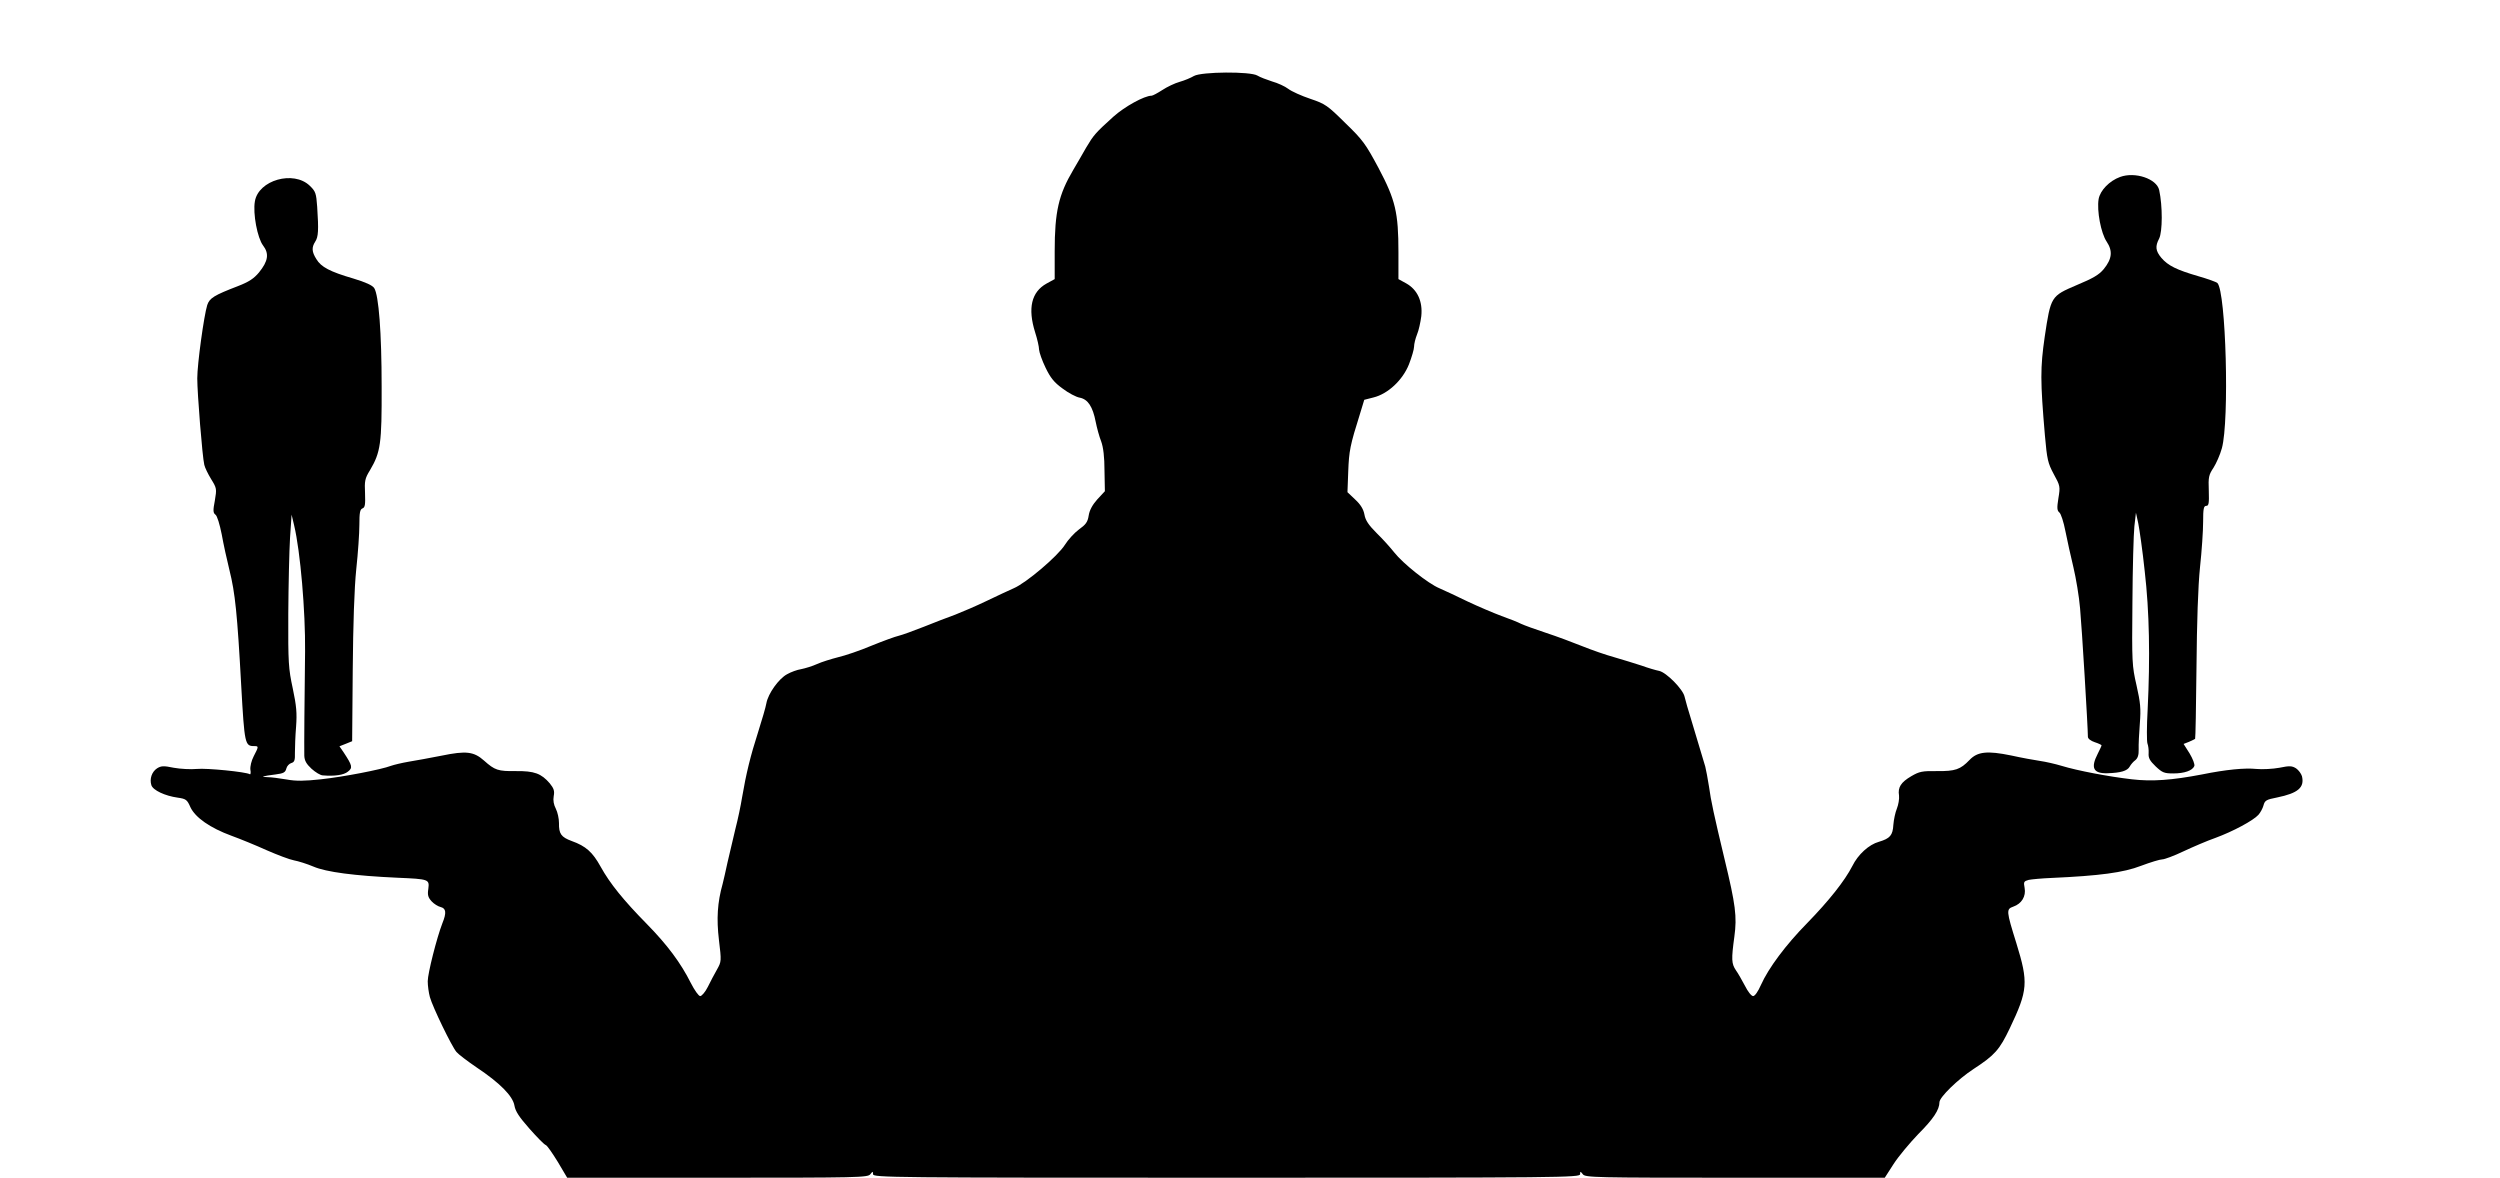
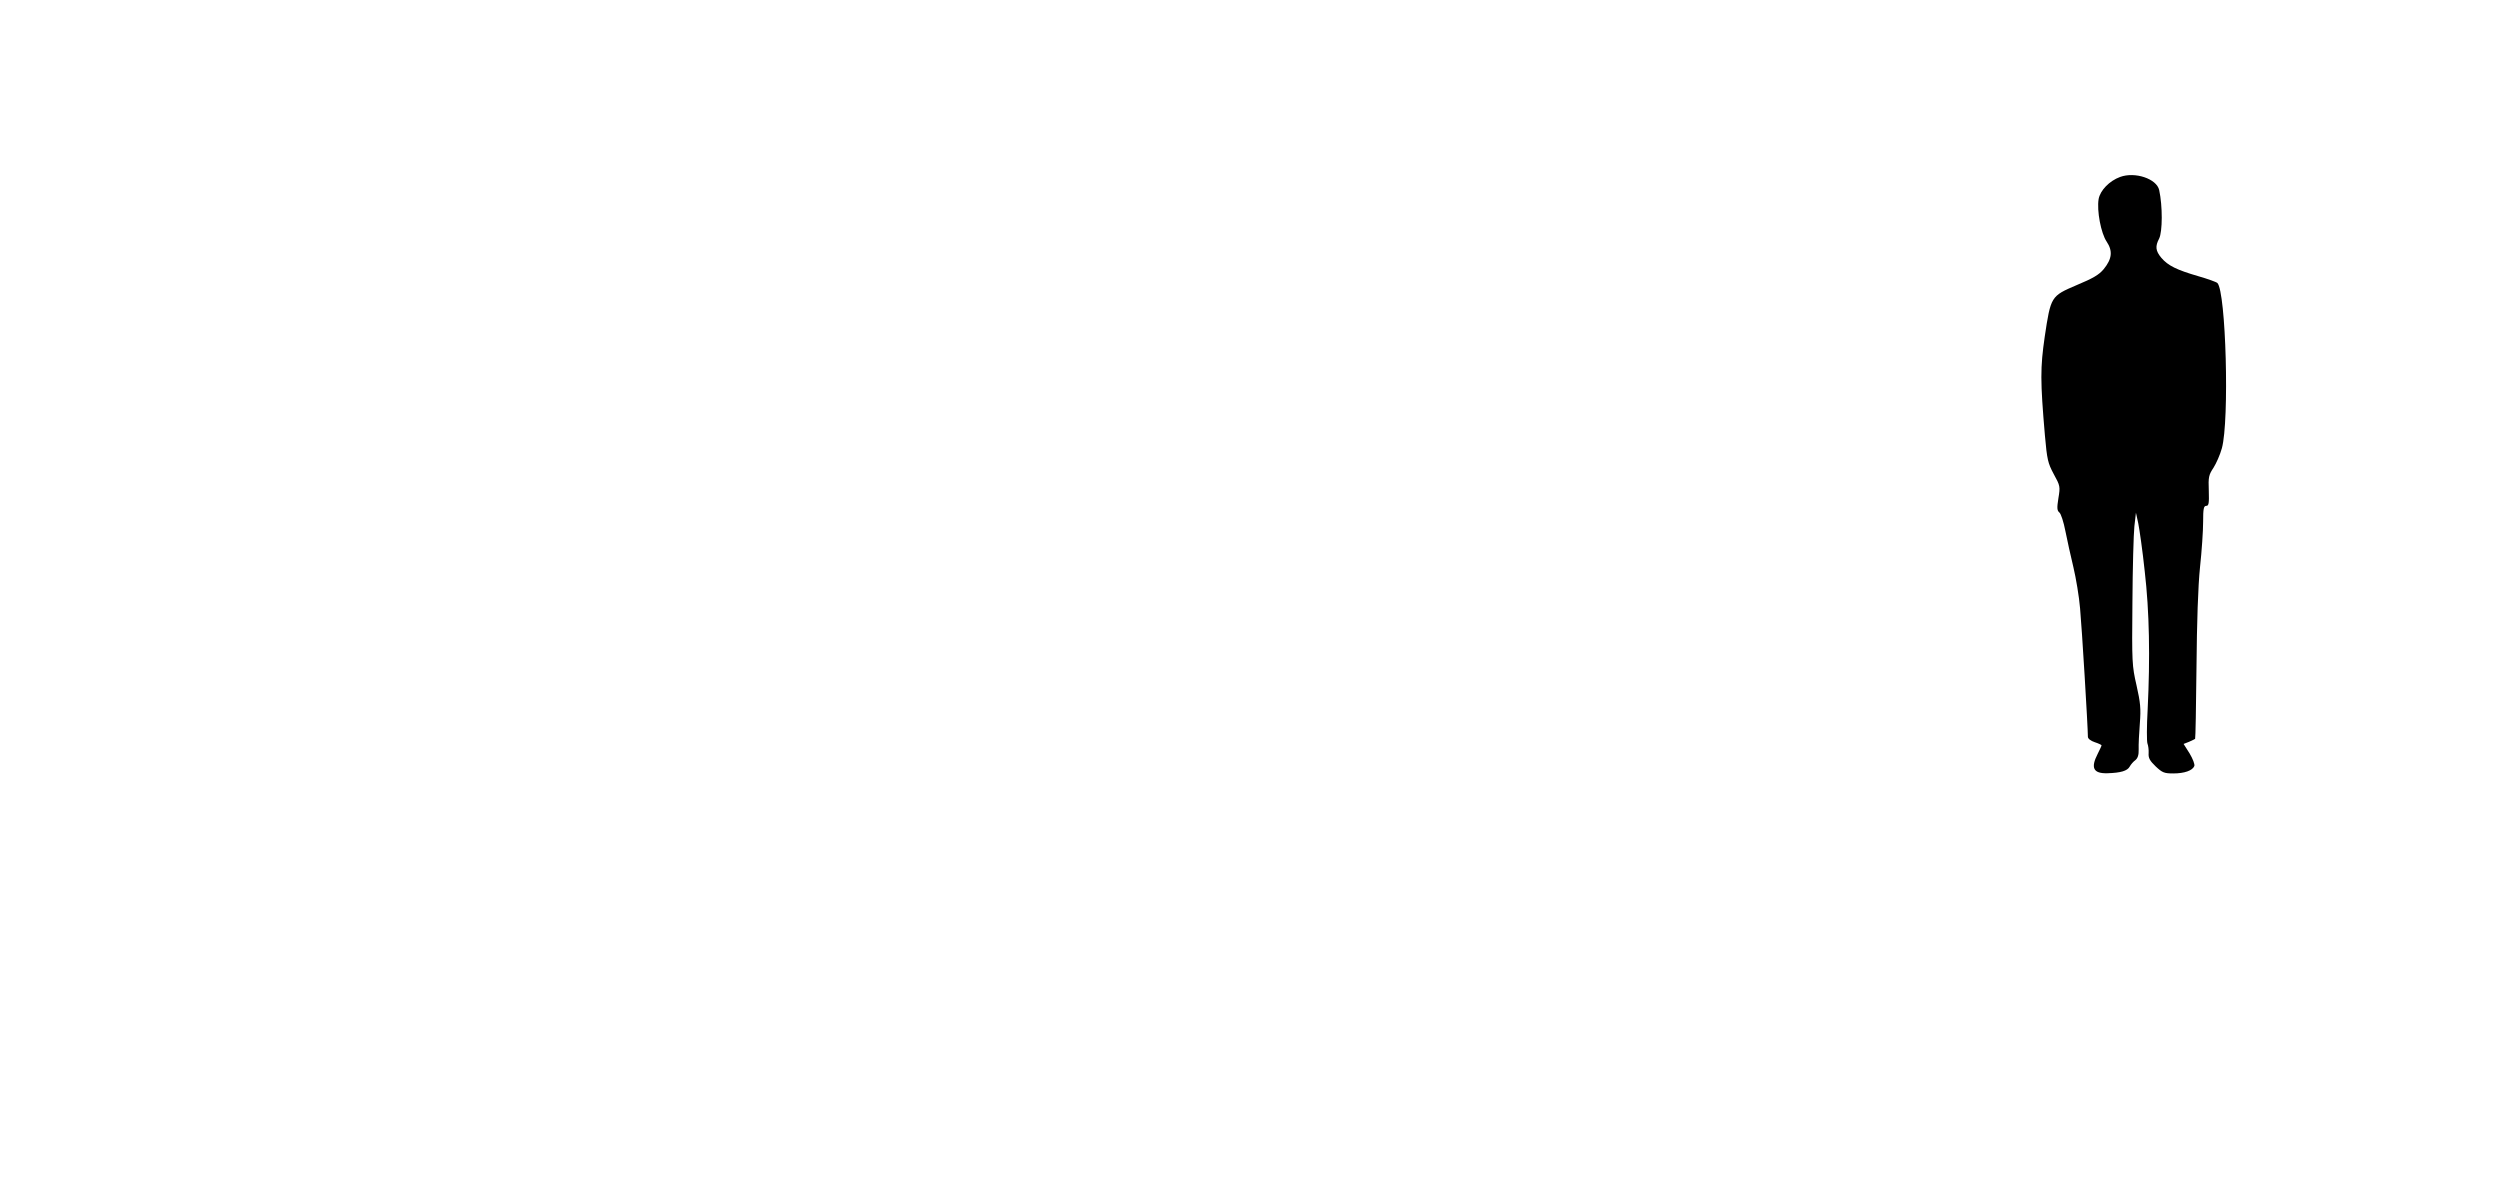
<svg xmlns="http://www.w3.org/2000/svg" version="1.0" width="1280pt" height="603pt" viewBox="0 0 1280 603" preserveAspectRatio="xMidYMid meet">
  <g transform="translate(0,603) scale(0.1,-0.1)" fill="#000000" stroke="none">
-     <path d="M6113 5641 c-15 -9 -48 -23 -73 -30 -25 -7 -65 -26 -89 -42 -25 -16 -49 -29 -55 -29 -37 0 -138 -56 -195 -107 -93 -84 -102 -95 -140 -159 -19 -33 -48 -84 -66 -114 -75 -127 -95 -214 -95 -417 l0 -142 -42 -23 c-77 -43 -97 -126 -58 -250 11 -34 20 -74 20 -88 1 -14 15 -55 33 -92 25 -52 44 -76 87 -107 30 -23 70 -44 88 -47 42 -8 67 -46 82 -124 6 -30 18 -75 28 -100 11 -30 17 -80 17 -150 l2 -105 -39 -42 c-25 -28 -40 -56 -44 -83 -5 -33 -15 -46 -50 -71 -23 -17 -56 -53 -72 -79 -36 -57 -198 -195 -262 -222 -25 -11 -87 -40 -139 -65 -52 -25 -124 -56 -160 -70 -36 -13 -109 -41 -161 -62 -53 -21 -111 -42 -128 -46 -18 -4 -81 -27 -140 -51 -59 -25 -136 -51 -171 -59 -35 -9 -84 -24 -108 -35 -24 -11 -61 -22 -81 -26 -20 -3 -53 -15 -72 -26 -43 -23 -97 -99 -106 -148 -3 -19 -23 -87 -43 -150 -38 -118 -61 -211 -82 -335 -6 -38 -21 -110 -34 -160 -12 -49 -30 -126 -40 -170 -9 -44 -21 -93 -25 -110 -27 -96 -32 -179 -19 -288 13 -108 13 -110 -10 -151 -13 -23 -34 -62 -47 -89 -13 -26 -31 -47 -39 -47 -8 0 -29 30 -48 67 -51 102 -120 195 -225 302 -119 121 -189 207 -237 294 -41 74 -75 105 -148 131 -54 20 -66 37 -65 92 0 23 -7 55 -16 73 -11 21 -15 43 -11 65 5 26 1 39 -20 65 -44 51 -79 64 -174 63 -91 -1 -107 4 -163 54 -52 46 -91 51 -217 25 -58 -11 -135 -26 -169 -31 -35 -6 -76 -16 -90 -21 -49 -19 -246 -57 -359 -69 -83 -9 -127 -10 -175 -1 -36 6 -80 12 -99 12 -38 1 -28 5 43 14 39 5 49 10 54 30 3 13 15 25 25 28 17 5 20 14 19 54 0 26 2 86 6 133 5 69 2 105 -17 195 -22 102 -24 131 -23 382 1 149 5 324 9 390 l8 118 13 -55 c32 -134 58 -441 56 -645 -3 -235 -5 -486 -4 -534 1 -25 10 -42 37 -67 20 -18 46 -34 58 -34 61 -5 107 2 128 19 26 20 23 31 -21 98 l-22 32 33 13 32 13 3 365 c2 236 8 418 18 515 9 83 16 185 16 228 0 62 3 79 16 84 13 5 15 19 13 77 -3 63 -1 76 25 118 55 93 61 137 60 428 0 278 -15 469 -38 505 -9 14 -44 30 -107 49 -120 35 -165 59 -189 99 -24 38 -25 60 -6 90 16 24 18 58 10 178 -5 70 -8 79 -38 108 -83 80 -263 29 -281 -80 -11 -62 13 -188 42 -226 32 -42 26 -80 -21 -138 -26 -31 -51 -48 -108 -70 -122 -47 -145 -61 -157 -97 -17 -55 -51 -302 -51 -375 0 -76 26 -403 36 -443 3 -14 19 -47 35 -73 29 -47 29 -50 19 -110 -10 -51 -9 -63 3 -72 9 -6 22 -50 32 -100 9 -50 27 -133 40 -185 29 -116 40 -223 60 -590 17 -302 19 -310 67 -310 23 0 23 -2 -3 -52 -12 -23 -19 -53 -17 -69 3 -15 1 -26 -3 -23 -20 12 -220 32 -271 27 -31 -3 -85 0 -118 6 -53 11 -65 10 -86 -3 -27 -18 -39 -54 -29 -86 8 -26 70 -55 135 -64 42 -6 48 -10 65 -49 25 -53 101 -106 210 -146 44 -16 125 -49 180 -74 55 -24 118 -48 140 -52 22 -4 67 -18 100 -32 65 -28 210 -47 430 -57 162 -7 164 -8 158 -57 -5 -32 -1 -44 17 -64 12 -13 33 -26 46 -29 28 -7 31 -29 9 -83 -29 -75 -75 -257 -75 -297 0 -23 5 -59 11 -81 14 -51 112 -253 136 -281 10 -12 56 -47 103 -79 120 -80 186 -147 194 -196 5 -29 24 -58 77 -118 39 -44 76 -82 84 -84 7 -3 34 -42 61 -86 l48 -81 769 0 c721 0 771 1 783 18 13 16 13 16 14 0 0 -17 93 -18 1810 -18 1717 0 1810 1 1810 18 1 16 1 16 14 0 12 -17 61 -18 780 -18 l766 0 45 70 c25 39 82 107 126 153 78 78 109 125 109 164 1 26 94 117 175 170 109 71 133 99 185 208 93 195 96 234 34 435 -52 167 -53 175 -16 188 43 15 66 53 58 96 -6 31 -4 34 21 41 15 3 68 8 118 10 244 11 367 27 457 62 48 18 97 33 109 33 11 0 60 18 108 41 47 22 121 54 164 69 90 33 194 89 220 118 10 11 22 33 26 48 7 26 14 30 70 41 107 22 141 51 127 109 -4 13 -17 31 -30 40 -21 13 -33 14 -86 3 -33 -6 -86 -9 -118 -6 -58 6 -154 -3 -277 -28 -157 -30 -257 -37 -360 -25 -120 14 -278 44 -360 69 -33 10 -82 21 -110 25 -27 4 -94 16 -148 28 -122 25 -172 20 -213 -23 -47 -49 -73 -58 -167 -57 -75 1 -90 -2 -131 -26 -53 -31 -70 -57 -63 -99 2 -17 -3 -47 -11 -67 -8 -19 -16 -57 -18 -83 -3 -54 -17 -70 -74 -87 -51 -14 -107 -65 -136 -124 -39 -76 -120 -178 -231 -292 -110 -112 -198 -230 -237 -317 -15 -34 -31 -57 -40 -57 -9 0 -27 23 -42 53 -15 28 -35 64 -46 79 -23 34 -24 56 -8 173 14 102 6 163 -50 395 -54 226 -70 299 -80 373 -6 39 -15 86 -19 102 -5 17 -16 53 -24 80 -8 28 -28 95 -45 150 -17 55 -34 113 -37 128 -8 38 -93 124 -130 132 -16 3 -57 15 -90 27 -33 11 -96 30 -140 43 -44 12 -118 38 -165 57 -47 19 -130 50 -185 68 -55 18 -112 39 -127 46 -15 8 -60 26 -100 40 -40 15 -118 48 -173 74 -55 27 -120 57 -145 68 -58 24 -187 127 -231 183 -19 24 -59 69 -90 99 -42 42 -58 66 -63 95 -5 28 -20 52 -47 77 l-40 38 4 107 c4 104 9 132 61 297 l21 69 47 12 c74 18 150 89 182 170 14 36 26 77 26 90 0 14 7 42 15 62 9 21 18 63 22 94 8 76 -20 136 -77 168 l-40 22 0 137 c0 203 -15 268 -102 432 -66 123 -80 143 -170 230 -91 90 -102 98 -179 124 -45 15 -96 38 -113 51 -17 13 -54 30 -83 38 -28 9 -62 22 -75 30 -35 22 -287 20 -325 -2z" />
    <path d="M10855 5124 c-55 -20 -102 -69 -110 -113 -10 -60 12 -175 41 -218 32 -48 28 -88 -15 -141 -24 -29 -55 -47 -139 -82 -131 -56 -132 -57 -163 -264 -23 -159 -23 -226 1 -506 11 -123 15 -141 45 -197 33 -60 34 -64 24 -124 -8 -50 -7 -63 5 -73 8 -6 22 -49 31 -96 9 -47 28 -130 41 -185 13 -55 29 -149 34 -210 9 -95 40 -608 40 -657 0 -10 14 -21 35 -28 19 -6 35 -14 35 -16 0 -3 -9 -22 -20 -44 -37 -72 -22 -101 50 -99 68 2 102 12 114 34 6 11 19 26 29 33 12 10 18 26 17 55 -1 23 2 83 6 133 6 76 3 106 -17 195 -23 100 -24 117 -21 424 1 176 6 352 10 390 l8 70 12 -55 c6 -30 22 -140 33 -245 24 -207 28 -441 15 -707 -5 -86 -5 -165 -1 -175 4 -10 7 -32 6 -49 -2 -25 6 -39 36 -68 34 -32 44 -36 90 -36 58 0 99 15 108 38 3 9 -8 37 -24 64 l-31 49 28 11 c15 7 29 13 31 15 2 1 5 165 7 365 2 234 8 416 18 513 9 83 16 187 16 233 0 68 3 82 16 82 13 0 15 13 13 78 -3 69 0 81 24 117 14 22 34 67 43 100 39 141 21 802 -23 846 -5 5 -49 21 -98 35 -110 32 -155 54 -189 94 -30 36 -32 59 -11 99 17 35 18 165 0 248 -13 58 -124 95 -200 67z" />
  </g>
</svg>